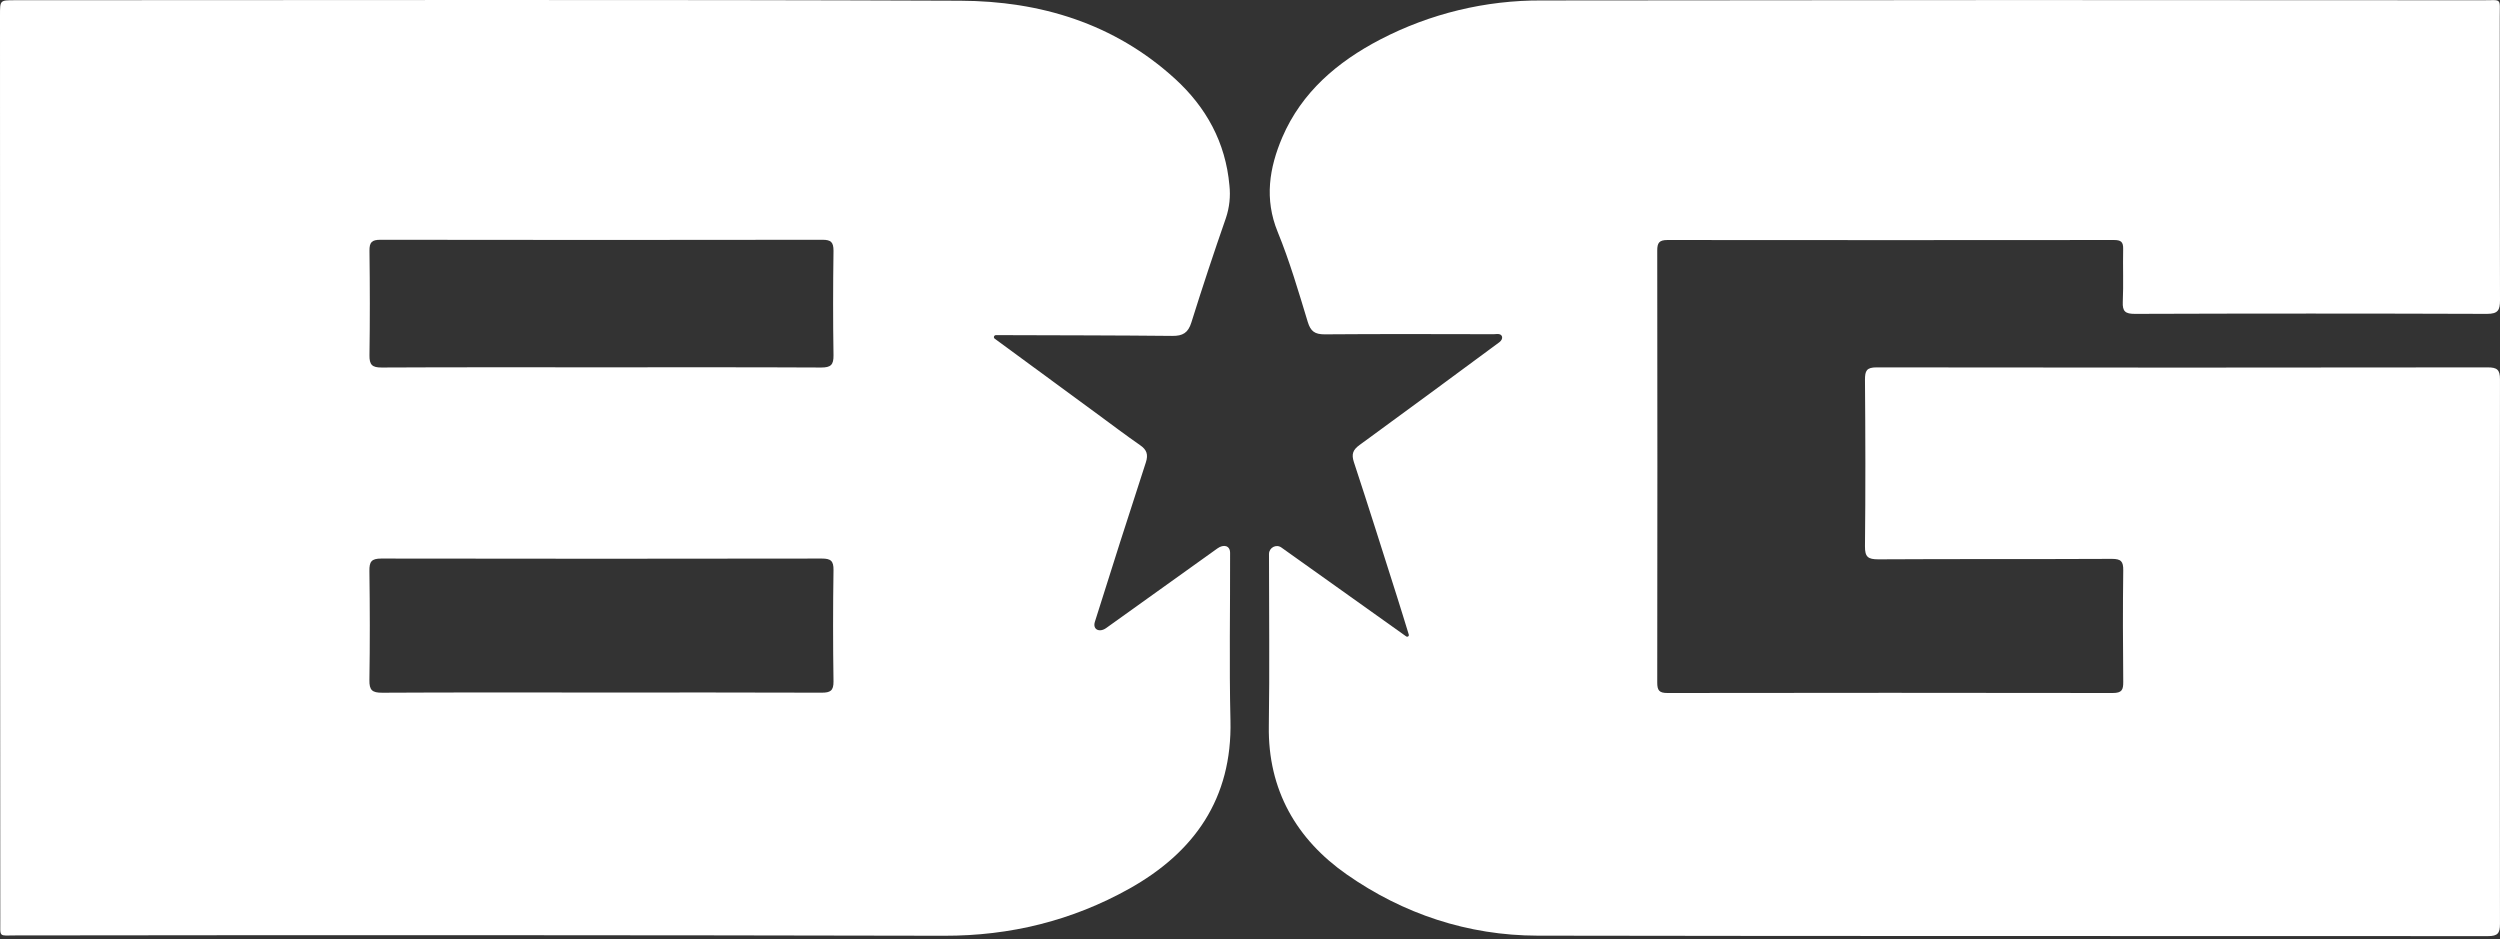
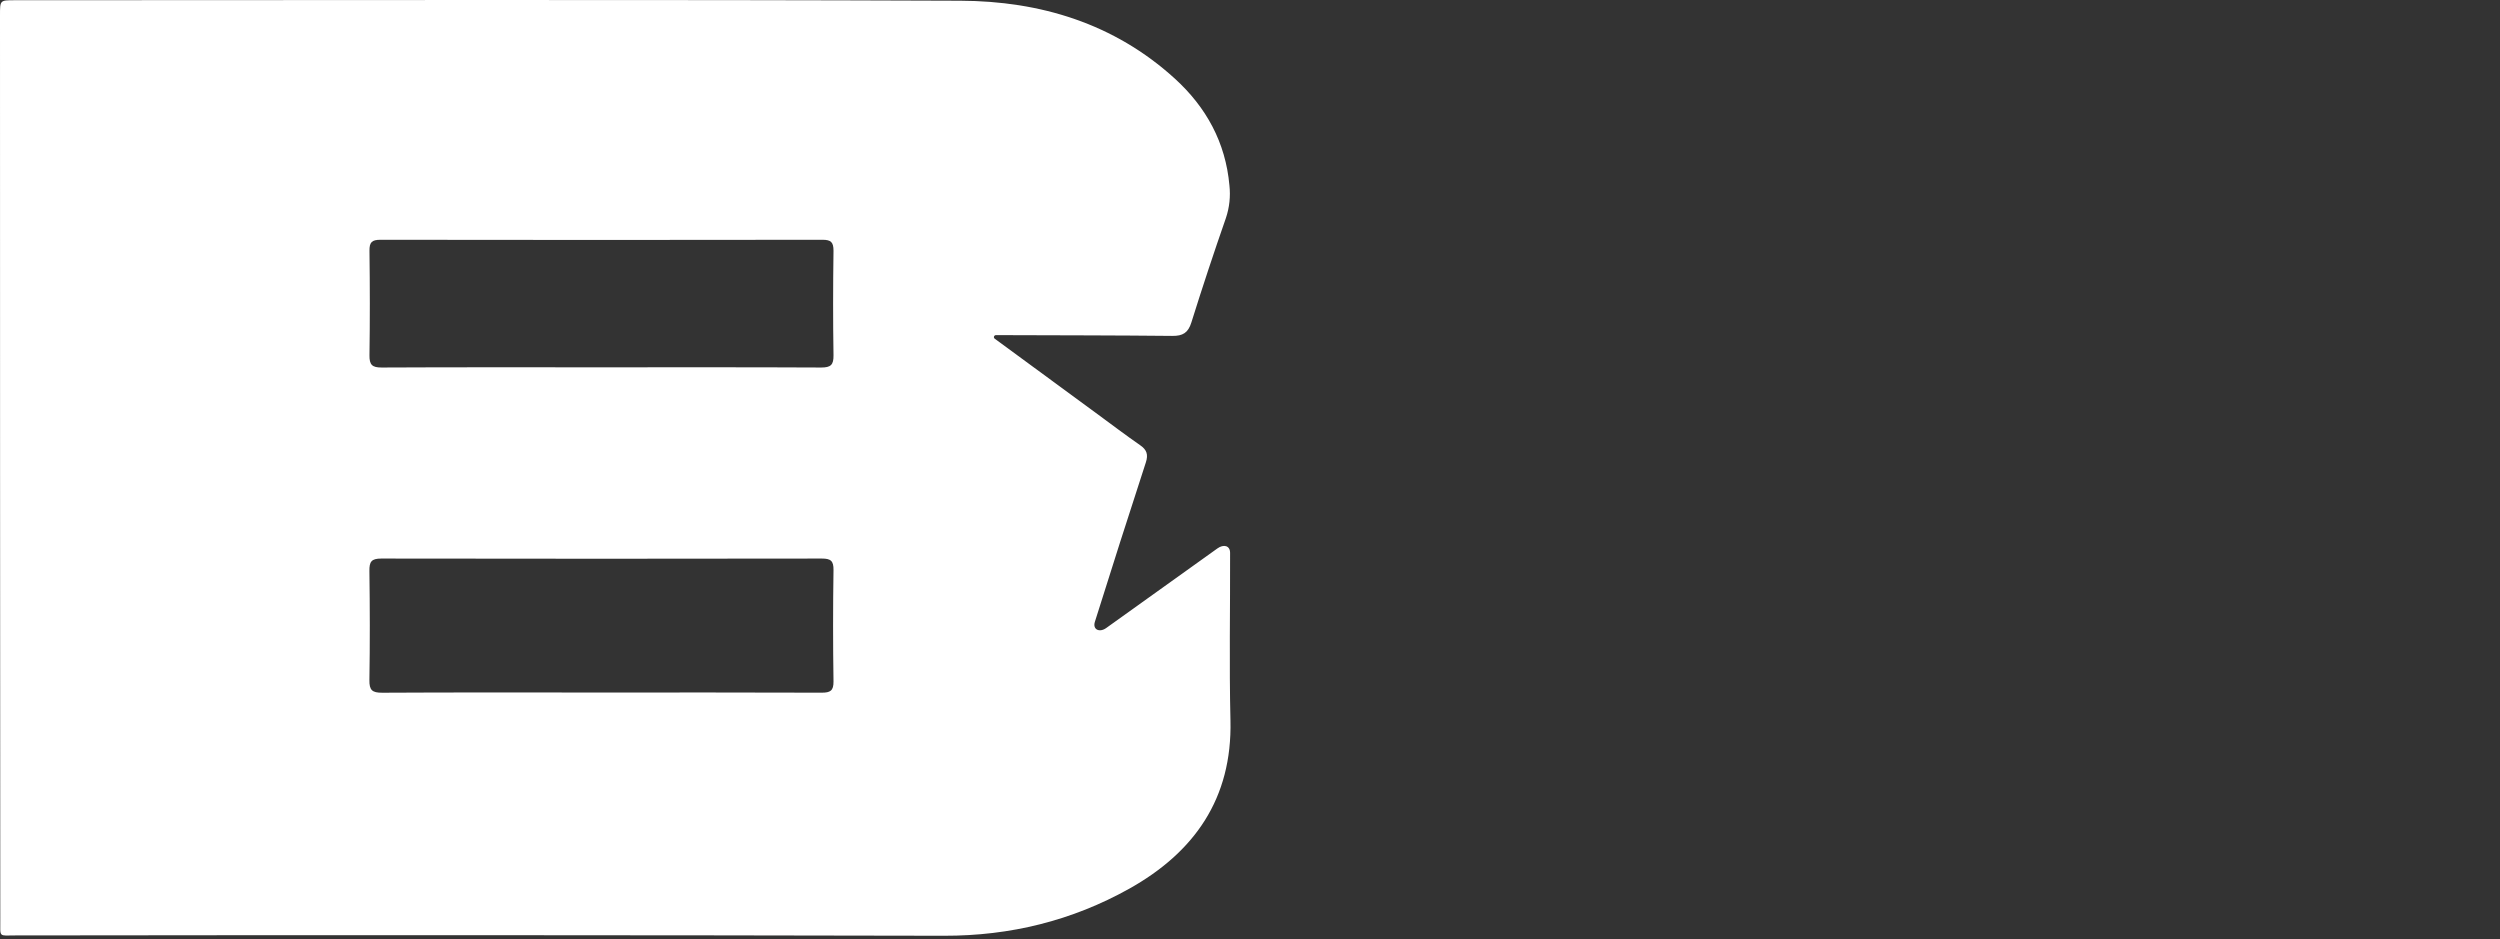
<svg xmlns="http://www.w3.org/2000/svg" width="756" height="284" viewBox="0 0 756 284" fill="none">
  <rect x="0" y="0" width="756" height="284" fill="#333333" stroke="none" />
  <path d="M300.575 101.8C300.517 102.024 300.597 102.266 300.783 102.403L331.817 125.186C336.115 128.34 340.363 131.564 344.737 134.6C346.771 135.989 347.294 137.428 346.5 139.852C341.276 155.878 336.14 171.938 331.093 188.033C330.345 190.4 332.492 191.363 334.51 189.918L368.162 165.832C369.994 164.521 371.979 164.932 371.979 167.184C372.027 184.087 371.693 200.997 372.09 217.901C372.647 241.487 361.155 257.751 341.443 268.77C324.176 278.406 305.516 283.013 285.526 282.971C191.913 282.776 98.3 282.744 4.688 282.874C-0.46 282.874 0.098 283.631 0.091 278.24C0.03 187.033 0 95.814 0 4.584C0 0.068 0 0.068 4.388 0.068C99.742 0.068 195.096 -0.161 290.45 0.221C314.536 0.318 336.922 7.071 355.262 23.766C364.763 32.416 370.62 43.073 371.777 56.051C372.144 59.38 371.783 62.748 370.718 65.924C367.068 76.391 363.585 86.921 360.27 97.514C359.295 100.661 357.651 101.613 354.503 101.578C337.786 101.405 321.104 101.405 304.402 101.349H301.142C300.872 101.349 300.642 101.538 300.575 101.8ZM181.667 209.418C203.956 209.418 226.196 209.383 248.457 209.466C251.055 209.466 252.093 208.924 252.051 206.055C251.884 194.828 251.884 183.603 252.051 172.38C252.086 169.601 251.229 168.907 248.52 168.907C204.119 168.981 159.711 168.981 115.296 168.907C112.287 168.907 111.674 169.879 111.708 172.651C111.855 183.642 111.883 194.64 111.708 205.631C111.653 208.723 112.551 209.494 115.595 209.48C137.605 209.355 159.636 209.418 181.667 209.418ZM181.876 111.076C204.033 111.076 226.189 111.027 248.339 111.138C251.229 111.138 252.093 110.339 252.051 107.442C251.884 96.91 251.905 86.377 252.051 75.845C252.051 73.239 251.299 72.503 248.701 72.51C204.156 72.579 159.615 72.579 115.08 72.51C112.482 72.51 111.695 73.205 111.729 75.845C111.862 86.377 111.883 96.91 111.729 107.442C111.688 110.339 112.551 111.152 115.442 111.138C137.563 111.027 159.72 111.076 181.876 111.076Z" fill="white" />
-   <path d="M383.743 167.475C383.803 165.57 385.939 164.46 387.491 165.566C400.443 174.797 412.841 183.631 425.24 192.456C425.402 192.572 425.617 192.581 425.788 192.48C425.99 192.361 426.084 192.119 426.015 191.895C424.823 188.041 423.655 184.175 422.428 180.328C418.123 166.794 413.86 153.233 409.417 139.747C408.623 137.323 409.124 136.024 411.13 134.565C425.276 124.275 439.339 113.868 453.416 103.481C454.8 102.432 454.414 100.848 452.684 101.005C452.357 101.034 452.033 101.065 451.717 101.064C434.666 101.029 417.587 100.973 400.564 101.105C397.625 101.105 396.343 100.216 395.472 97.374C392.686 88.211 389.984 78.957 386.362 70.106C382.294 60.157 383.84 50.736 387.755 41.551C393.633 27.865 404.423 18.701 417.378 11.948C432.448 4.108 449.208 0.054 466.204 0.137C561.085 0.003 655.967 -0.016 750.853 0.082C756.696 0.082 755.916 -0.773 755.923 5.292C755.923 33.777 755.923 62.262 756 90.747C756 93.776 755.422 94.915 752.058 94.915C716.563 94.79 681.07 94.79 645.58 94.915C642.689 94.915 641.798 94.179 641.93 91.275C642.167 85.96 641.93 80.624 642.042 75.295C642.097 73.114 641.345 72.579 639.256 72.579C594.246 72.625 549.239 72.625 504.234 72.579C501.734 72.579 501.142 73.44 501.149 75.782C501.205 119.319 501.205 162.857 501.149 206.395C501.149 208.757 501.734 209.57 504.227 209.563C549.121 209.494 594.012 209.494 638.9 209.563C641.686 209.563 642.09 208.59 642.07 206.166C641.951 194.938 641.93 183.704 642.07 172.477C642.104 169.788 641.429 169.003 638.636 169.003C615.093 169.121 591.544 169.003 568.001 169.142C564.909 169.142 563.934 168.448 563.968 165.203C564.149 148.425 564.108 131.633 563.968 114.848C563.968 112.11 564.449 111.089 567.5 111.096C629.096 111.184 690.687 111.184 752.274 111.096C755.122 111.096 756 111.791 755.993 114.736C755.909 169.608 755.909 224.493 755.993 279.392C755.993 282.227 755.296 283.089 752.371 283.082C656.564 283.005 560.75 283.123 464.944 282.943C443.881 282.901 424.301 276.363 407.216 264.407C392.087 253.819 383.395 238.888 383.694 219.581C383.952 202.212 383.743 184.844 383.743 167.475Z" fill="white" />
</svg>